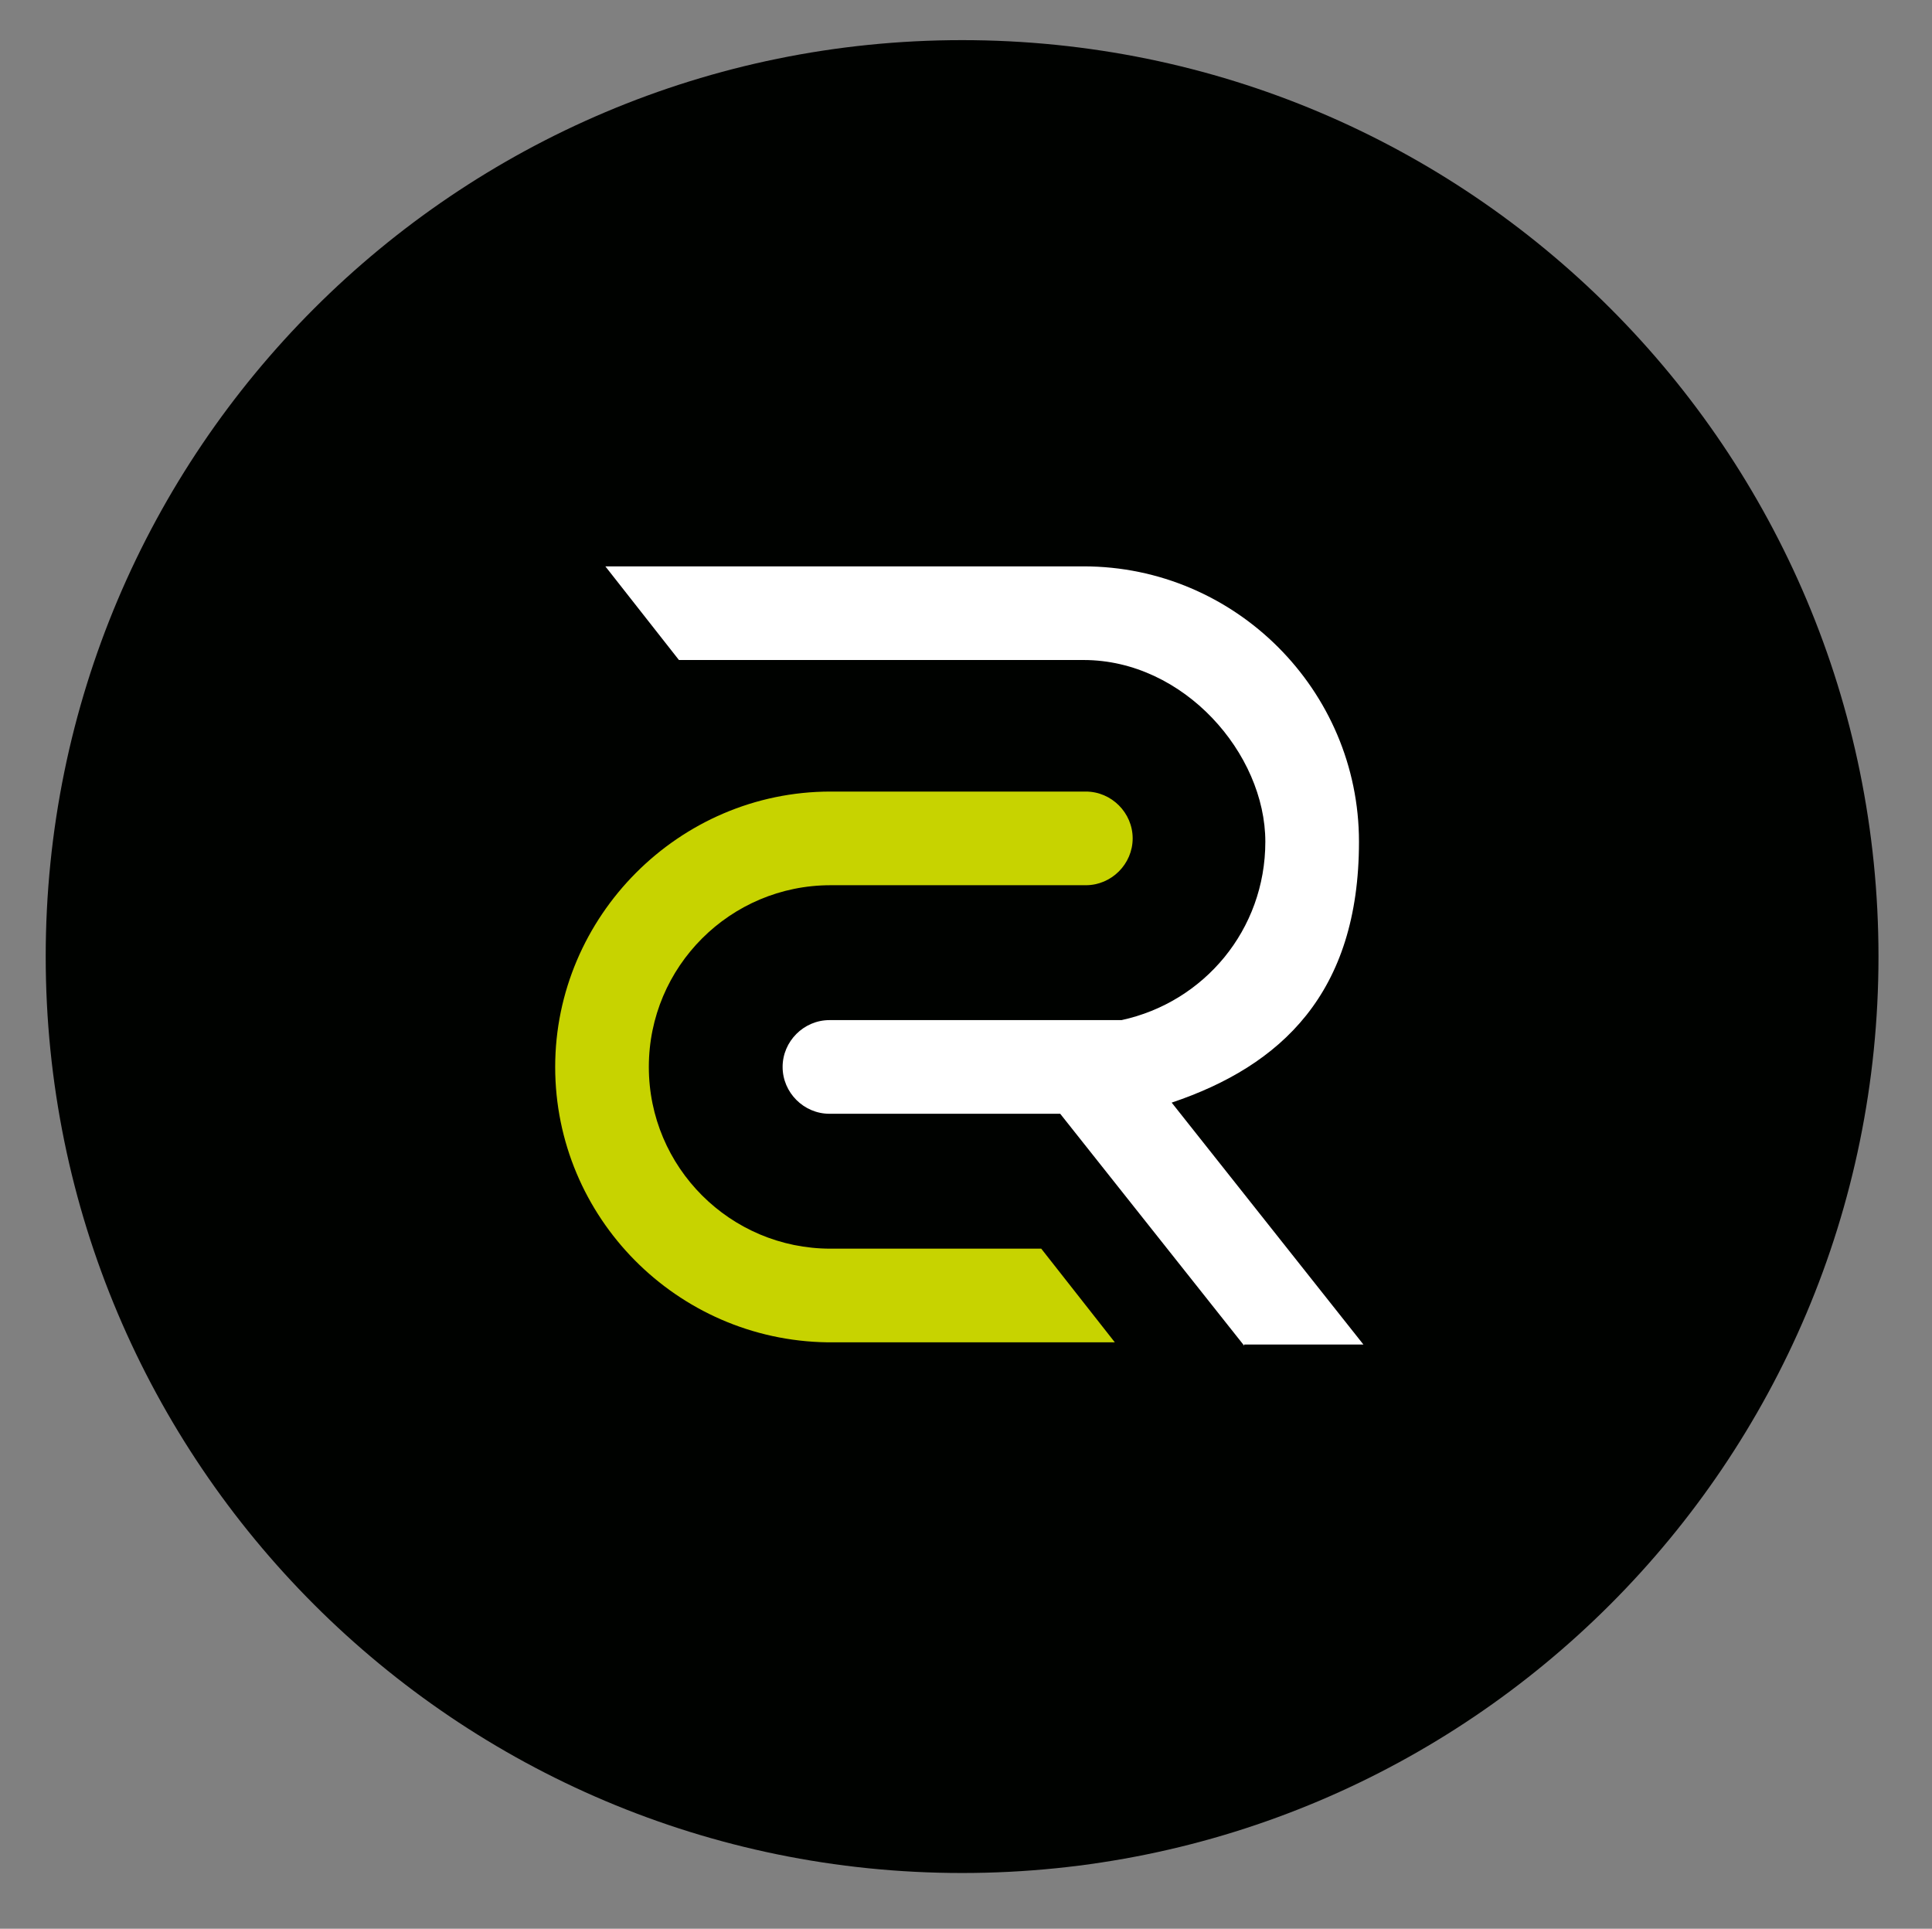
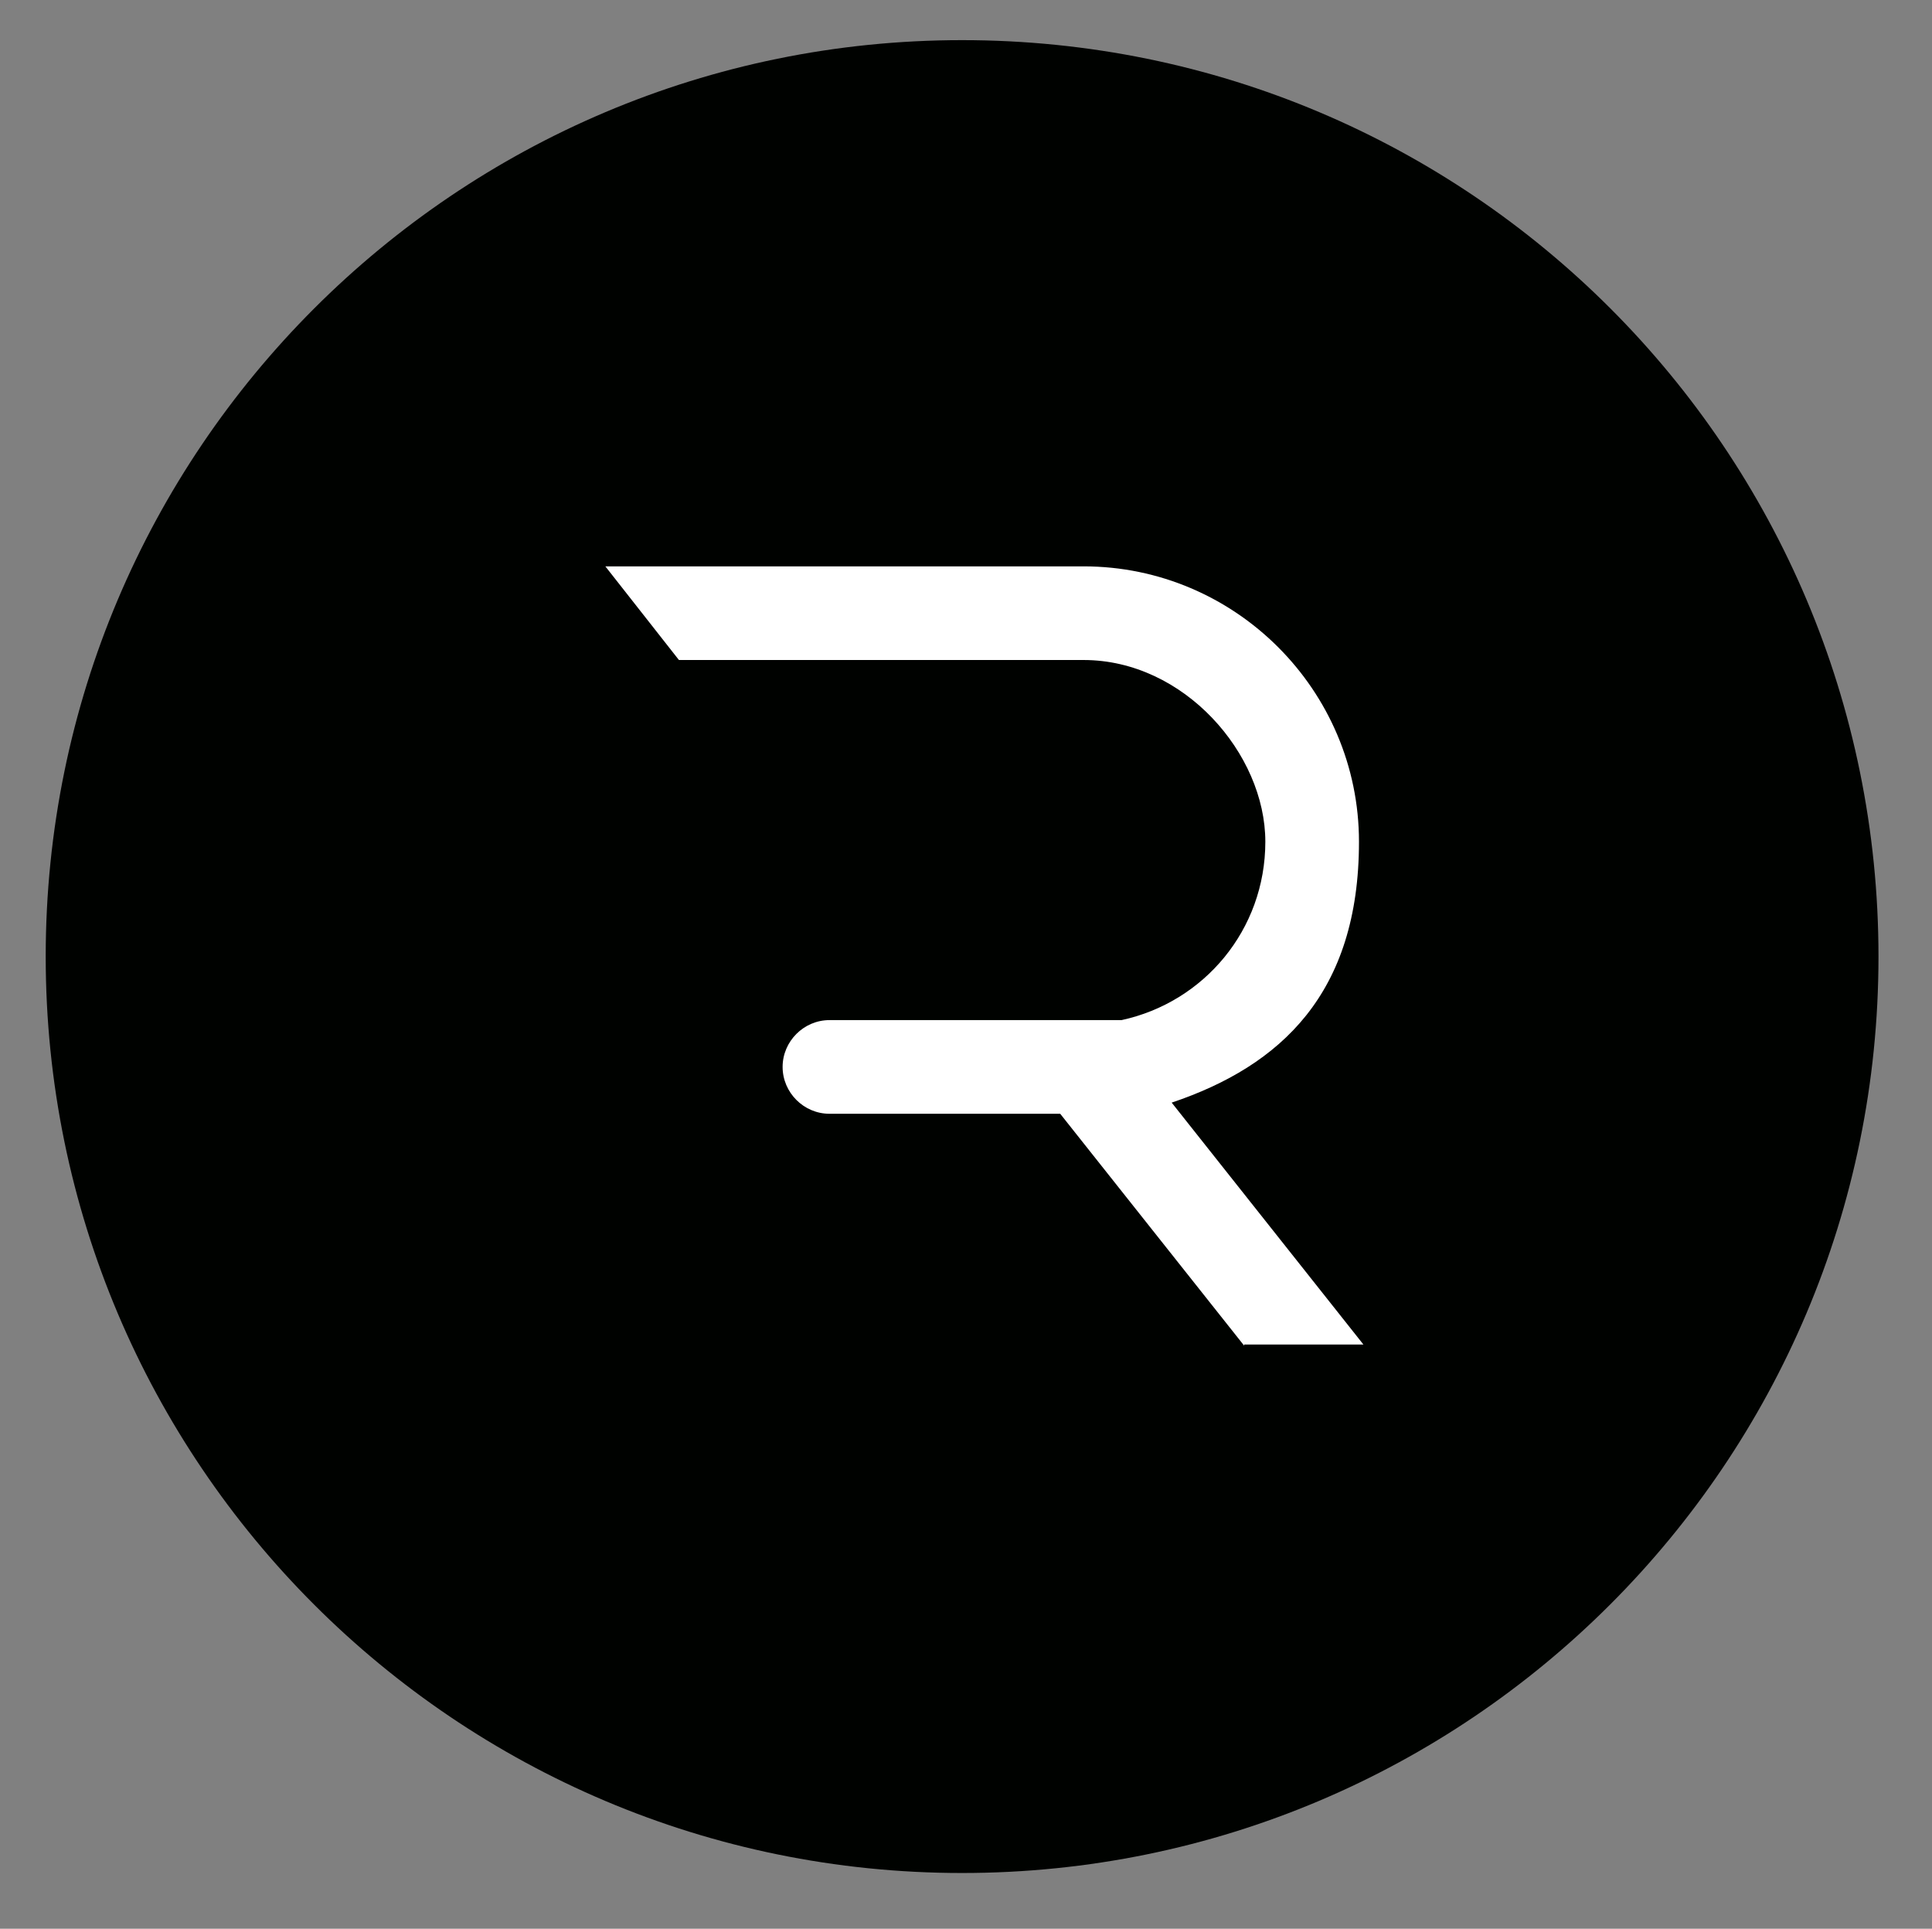
<svg xmlns="http://www.w3.org/2000/svg" data-bbox="4.1 3.6 164.4 164.4" viewBox="0 0 173.3 173" data-type="color">
  <rect x="0" y="0" width="173.3" height="173" fill="#808080" stroke="none" />
  <g>
    <path d="M86.3 3.6C40.9 3.6 4.1 40.4 4.1 85.8S40.9 168 86.3 168s82.2-36.8 82.2-82.2S131.8 3.6 86.3 3.6" fill="#000200" data-color="1" />
    <path d="M111.6 120.7 95.1 99.9H74.4c-2.3 0-4.2-1.9-4.2-4.2s1.9-4.2 4.2-4.2h26.2c7.4-1.6 12.9-8.1 12.9-16s-7.3-16.3-16.3-16.3H60.9l-6.6-8.4h42.9c13.6 0 24.7 11.1 24.7 24.7s-7 20.1-16.8 23.4l17.2 21.7h-10.7Zm-9.7-45.5" fill="#ffffff" data-color="2" />
-     <path d="M74.2 120.4c-13.5-.2-24.4-11.2-24.4-24.7S60.9 71 74.5 71h22.9c2.3 0 4.2 1.9 4.2 4.2s-1.9 4.2-4.2 4.2H74.5c-9 0-16.3 7.3-16.3 16.3S65.5 112 74.5 112h18.9l6.6 8.4H74.1Z" fill="#c7d300" data-color="3" />
  </g>
</svg>